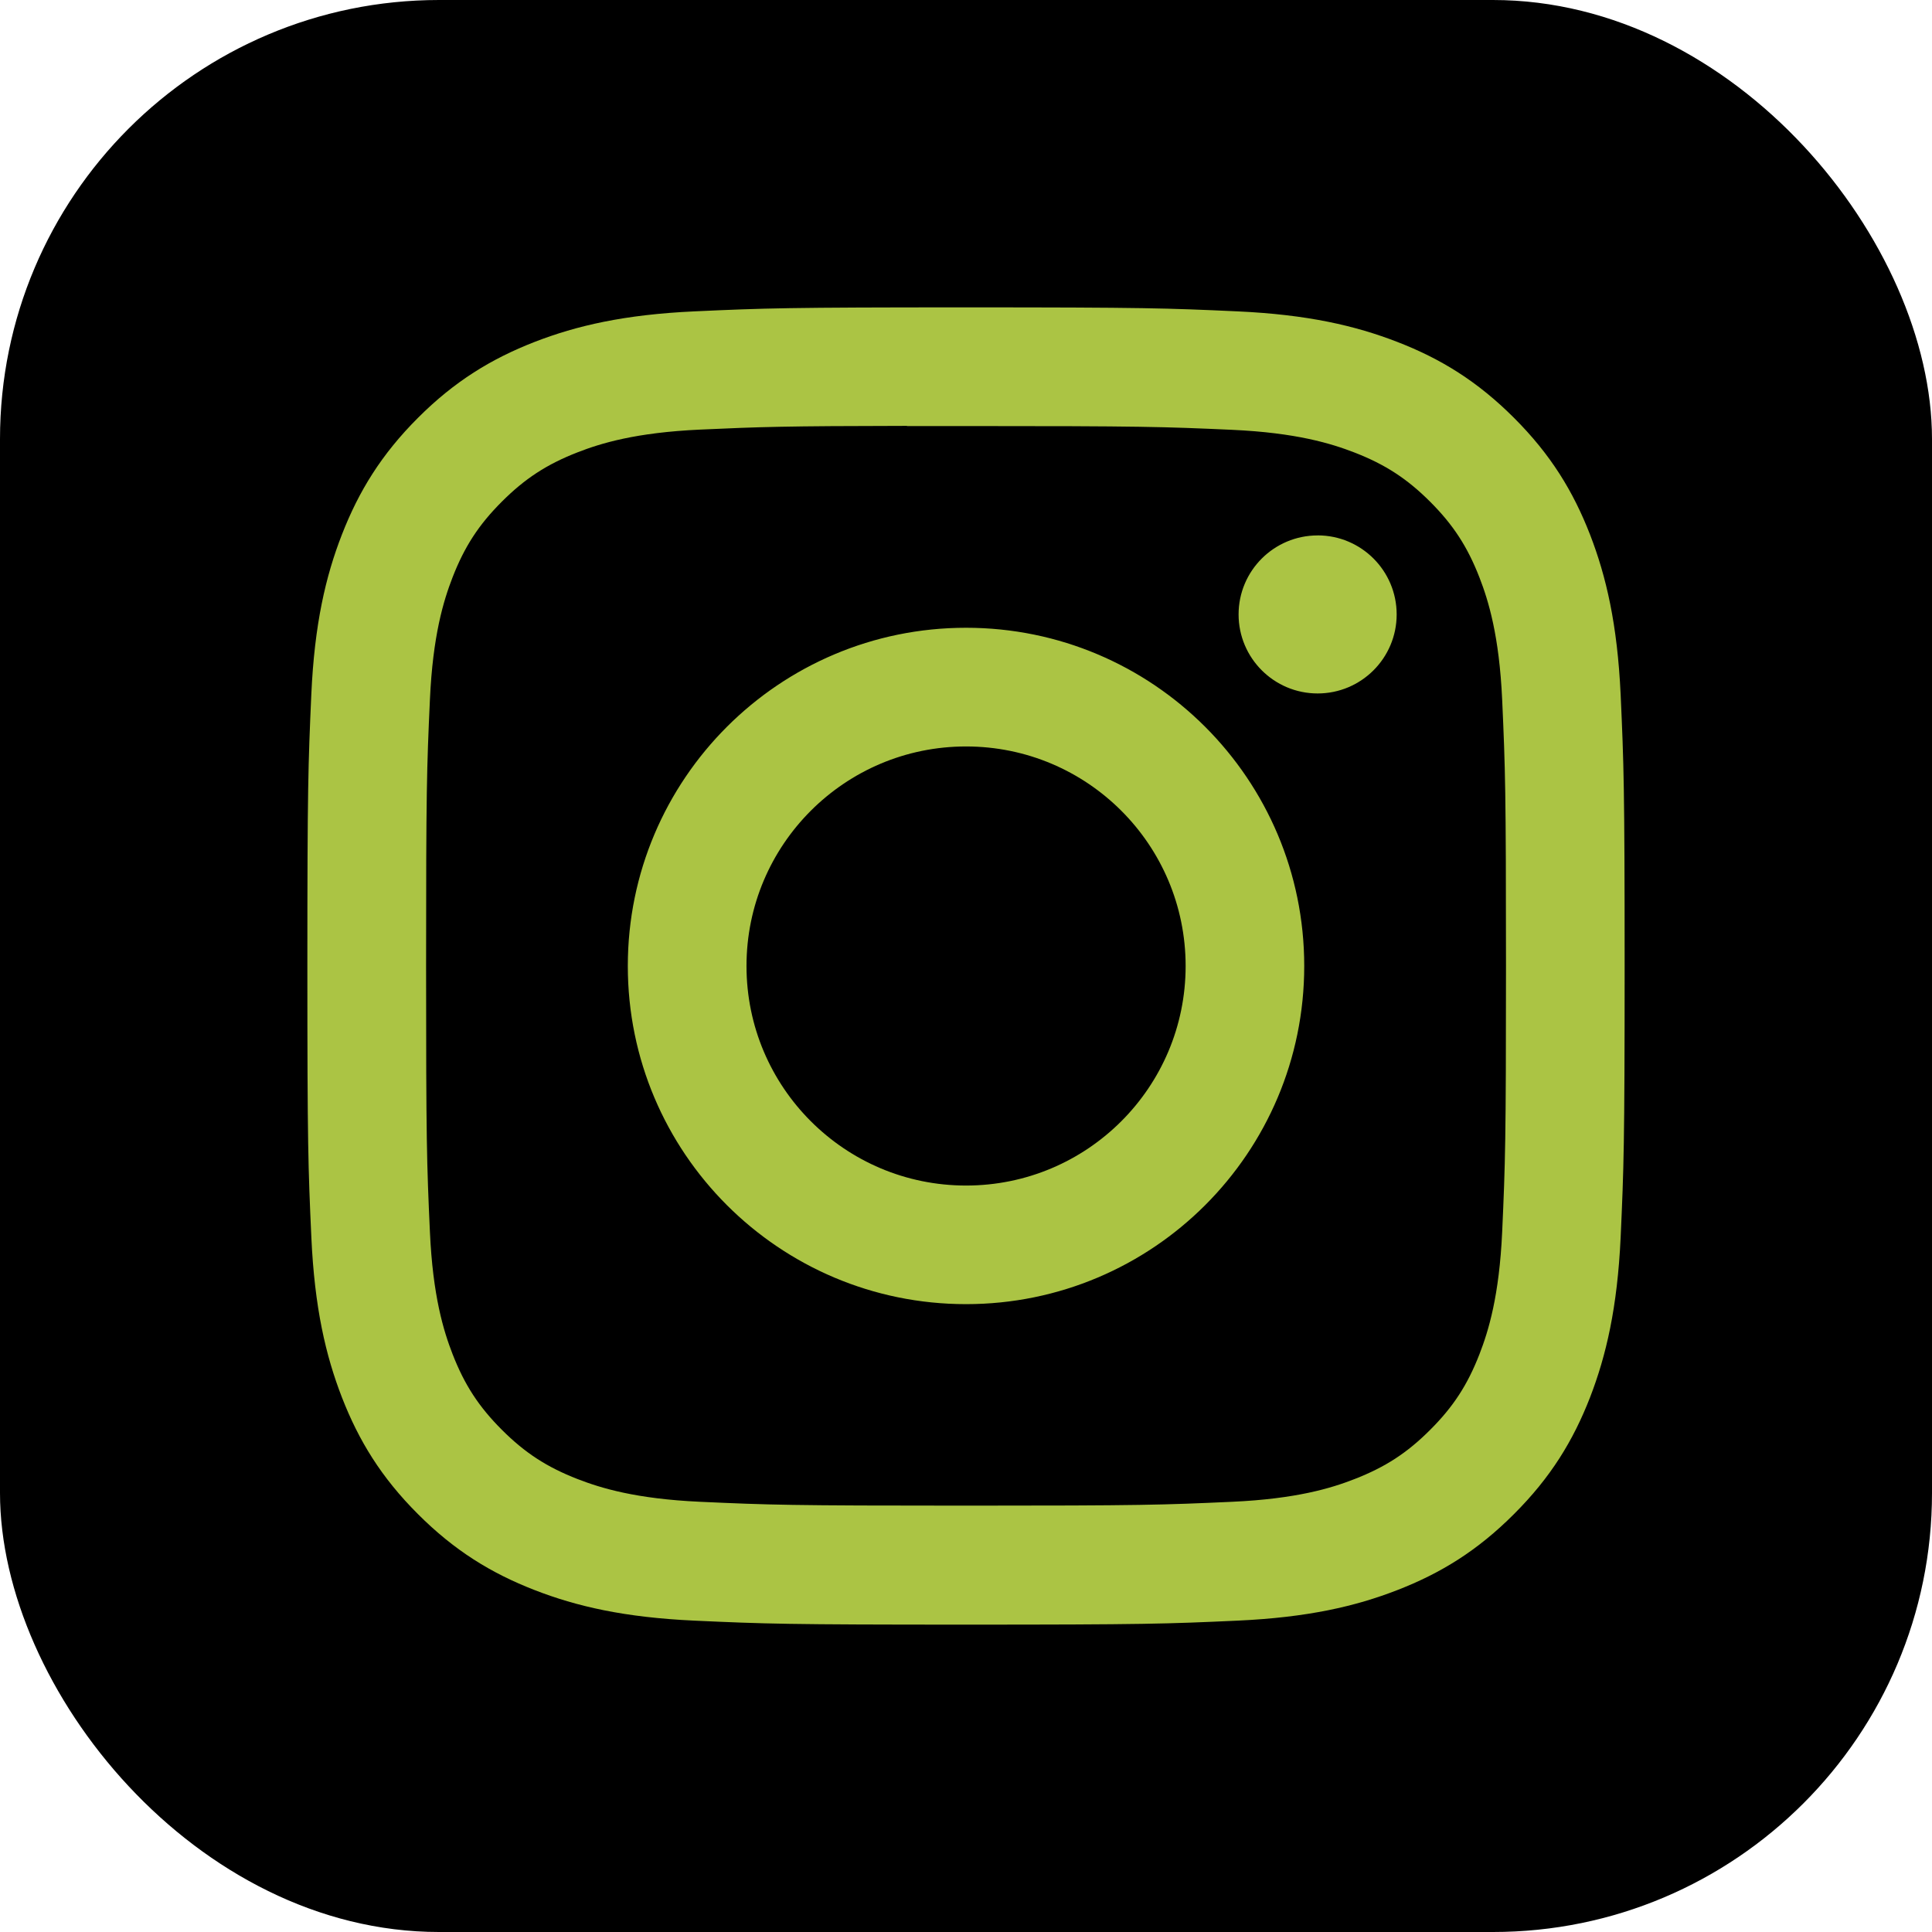
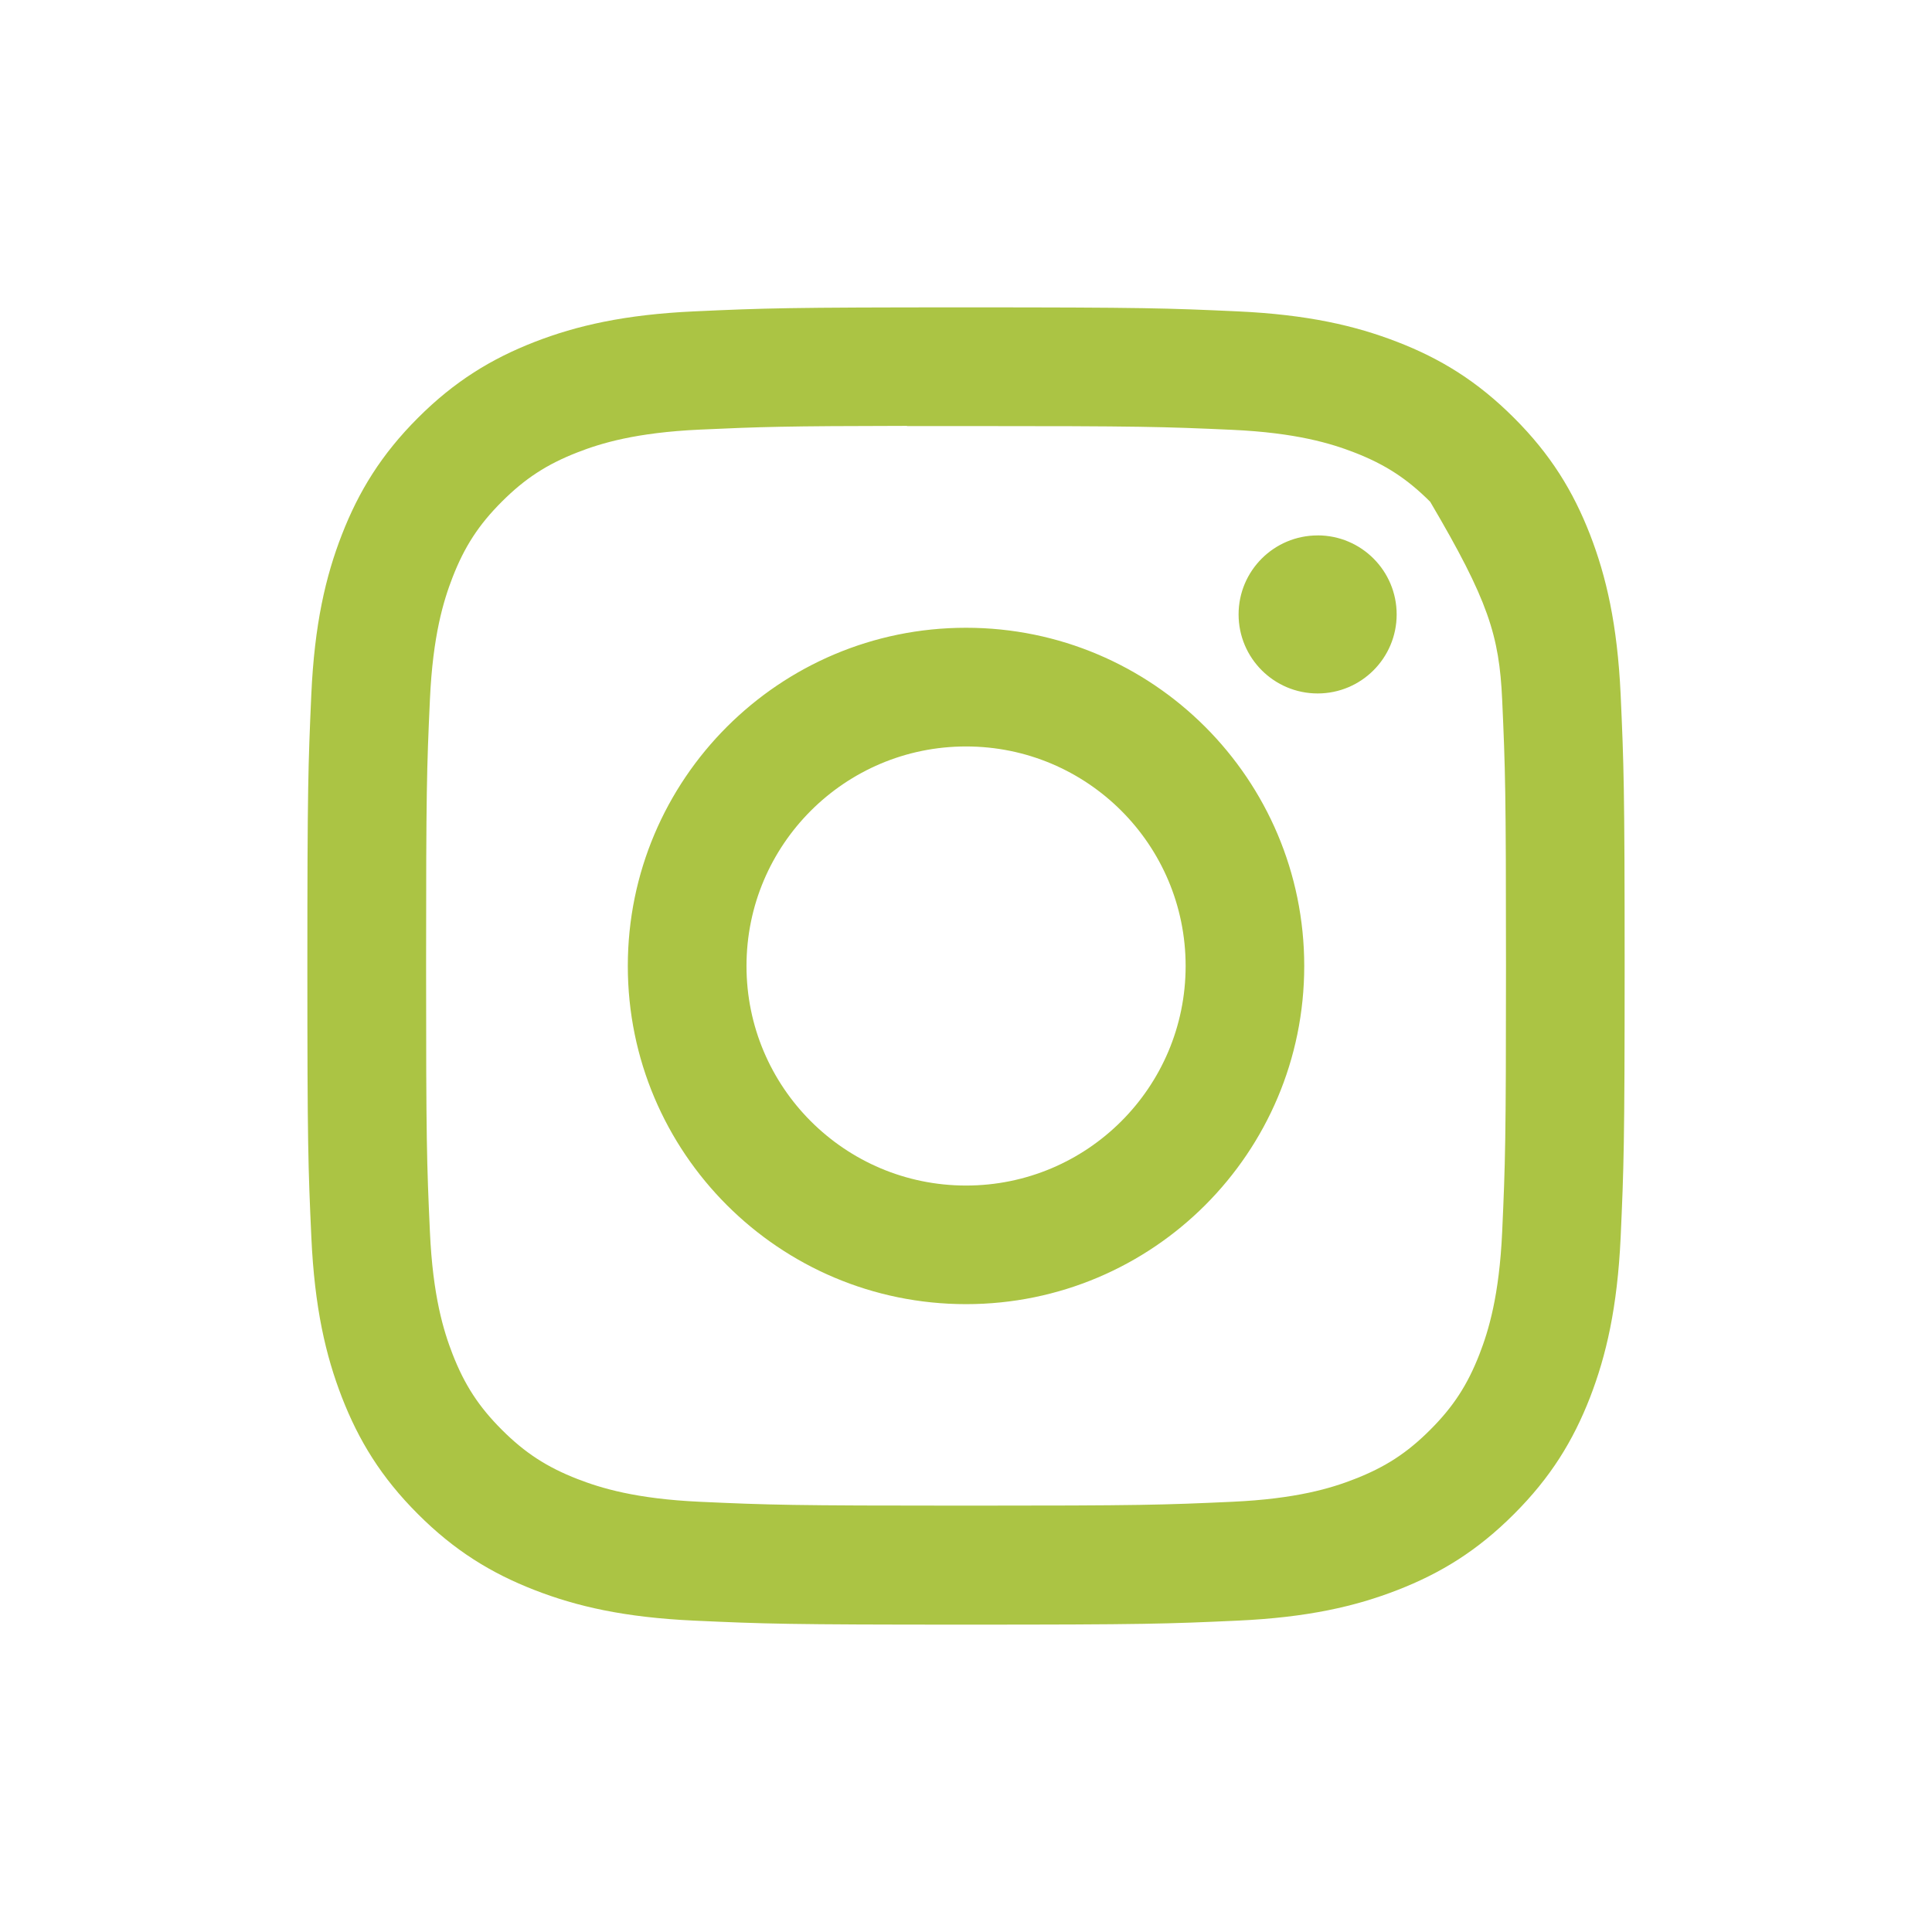
<svg xmlns="http://www.w3.org/2000/svg" width="44" height="44" viewBox="0 0 44 44" fill="none">
-   <rect width="44" height="44" rx="10" fill="black" />
-   <path d="M22.001 7C17.928 7 17.416 7.018 15.816 7.091C14.22 7.164 13.13 7.417 12.176 7.787C11.189 8.171 10.352 8.683 9.518 9.517C8.684 10.351 8.171 11.188 7.787 12.174C7.415 13.128 7.162 14.219 7.09 15.815C7.019 17.415 7 17.926 7 22C7 26.074 7.018 26.584 7.091 28.183C7.164 29.78 7.417 30.87 7.787 31.824C8.171 32.811 8.683 33.648 9.517 34.481C10.351 35.316 11.188 35.829 12.174 36.212C13.128 36.584 14.219 36.836 15.815 36.909C17.415 36.982 17.926 37 22 37C26.074 37 26.583 36.982 28.183 36.909C29.78 36.836 30.872 36.584 31.826 36.212C32.812 35.829 33.648 35.316 34.481 34.481C35.316 33.648 35.828 32.811 36.212 31.825C36.581 30.87 36.834 29.78 36.909 28.184C36.981 26.584 37 26.074 37 22C37 17.926 36.981 17.415 36.909 15.815C36.834 14.218 36.581 13.128 36.212 12.175C35.828 11.188 35.316 10.351 34.481 9.517C33.647 8.683 32.812 8.17 31.825 7.788C30.869 7.417 29.778 7.164 28.181 7.091C26.581 7.018 26.072 7 21.997 7H22.001ZM20.656 9.703C21.055 9.703 21.501 9.703 22.001 9.703C26.006 9.703 26.481 9.718 28.063 9.789C29.525 9.856 30.319 10.101 30.848 10.306C31.548 10.578 32.047 10.903 32.572 11.428C33.097 11.953 33.422 12.453 33.694 13.153C33.899 13.681 34.144 14.475 34.211 15.937C34.282 17.518 34.298 17.993 34.298 21.997C34.298 26 34.282 26.475 34.211 28.056C34.144 29.518 33.899 30.312 33.694 30.84C33.422 31.54 33.097 32.039 32.572 32.563C32.047 33.089 31.548 33.413 30.848 33.685C30.32 33.892 29.525 34.135 28.063 34.202C26.481 34.274 26.006 34.29 22.001 34.29C17.996 34.29 17.521 34.274 15.94 34.202C14.478 34.135 13.684 33.89 13.155 33.685C12.455 33.413 11.955 33.088 11.43 32.563C10.905 32.038 10.58 31.54 10.307 30.839C10.102 30.311 9.857 29.517 9.791 28.055C9.719 26.473 9.704 25.998 9.704 21.993C9.704 17.987 9.719 17.515 9.791 15.934C9.857 14.471 10.102 13.677 10.307 13.148C10.579 12.448 10.905 11.948 11.43 11.424C11.955 10.899 12.455 10.573 13.155 10.301C13.684 10.095 14.478 9.851 15.94 9.784C17.324 9.721 17.86 9.703 20.656 9.699V9.703ZM30.008 12.194C29.015 12.194 28.208 12.999 28.208 13.993C28.208 14.987 29.015 15.793 30.008 15.793C31.002 15.793 31.808 14.987 31.808 13.993C31.808 12.999 31.002 12.193 30.008 12.193V12.194ZM22.001 14.297C17.747 14.297 14.298 17.746 14.298 22C14.298 26.254 17.747 29.701 22.001 29.701C26.256 29.701 29.703 26.254 29.703 22C29.703 17.746 26.255 14.297 22.001 14.297H22.001ZM22.001 17C24.763 17 27.002 19.238 27.002 22C27.002 24.761 24.763 27 22.001 27C19.24 27 17.001 24.761 17.001 22C17.001 19.238 19.24 17 22.001 17Z" fill="#ABC444" />
+   <path d="M22.001 7C17.928 7 17.416 7.018 15.816 7.091C14.22 7.164 13.13 7.417 12.176 7.787C11.189 8.171 10.352 8.683 9.518 9.517C8.684 10.351 8.171 11.188 7.787 12.174C7.415 13.128 7.162 14.219 7.09 15.815C7.019 17.415 7 17.926 7 22C7 26.074 7.018 26.584 7.091 28.183C7.164 29.78 7.417 30.87 7.787 31.824C8.171 32.811 8.683 33.648 9.517 34.481C10.351 35.316 11.188 35.829 12.174 36.212C13.128 36.584 14.219 36.836 15.815 36.909C17.415 36.982 17.926 37 22 37C26.074 37 26.583 36.982 28.183 36.909C29.78 36.836 30.872 36.584 31.826 36.212C32.812 35.829 33.648 35.316 34.481 34.481C35.316 33.648 35.828 32.811 36.212 31.825C36.581 30.87 36.834 29.78 36.909 28.184C36.981 26.584 37 26.074 37 22C37 17.926 36.981 17.415 36.909 15.815C36.834 14.218 36.581 13.128 36.212 12.175C35.828 11.188 35.316 10.351 34.481 9.517C33.647 8.683 32.812 8.17 31.825 7.788C30.869 7.417 29.778 7.164 28.181 7.091C26.581 7.018 26.072 7 21.997 7H22.001ZM20.656 9.703C21.055 9.703 21.501 9.703 22.001 9.703C26.006 9.703 26.481 9.718 28.063 9.789C29.525 9.856 30.319 10.101 30.848 10.306C31.548 10.578 32.047 10.903 32.572 11.428C33.899 13.681 34.144 14.475 34.211 15.937C34.282 17.518 34.298 17.993 34.298 21.997C34.298 26 34.282 26.475 34.211 28.056C34.144 29.518 33.899 30.312 33.694 30.84C33.422 31.54 33.097 32.039 32.572 32.563C32.047 33.089 31.548 33.413 30.848 33.685C30.32 33.892 29.525 34.135 28.063 34.202C26.481 34.274 26.006 34.29 22.001 34.29C17.996 34.29 17.521 34.274 15.94 34.202C14.478 34.135 13.684 33.89 13.155 33.685C12.455 33.413 11.955 33.088 11.43 32.563C10.905 32.038 10.58 31.54 10.307 30.839C10.102 30.311 9.857 29.517 9.791 28.055C9.719 26.473 9.704 25.998 9.704 21.993C9.704 17.987 9.719 17.515 9.791 15.934C9.857 14.471 10.102 13.677 10.307 13.148C10.579 12.448 10.905 11.948 11.43 11.424C11.955 10.899 12.455 10.573 13.155 10.301C13.684 10.095 14.478 9.851 15.94 9.784C17.324 9.721 17.86 9.703 20.656 9.699V9.703ZM30.008 12.194C29.015 12.194 28.208 12.999 28.208 13.993C28.208 14.987 29.015 15.793 30.008 15.793C31.002 15.793 31.808 14.987 31.808 13.993C31.808 12.999 31.002 12.193 30.008 12.193V12.194ZM22.001 14.297C17.747 14.297 14.298 17.746 14.298 22C14.298 26.254 17.747 29.701 22.001 29.701C26.256 29.701 29.703 26.254 29.703 22C29.703 17.746 26.255 14.297 22.001 14.297H22.001ZM22.001 17C24.763 17 27.002 19.238 27.002 22C27.002 24.761 24.763 27 22.001 27C19.24 27 17.001 24.761 17.001 22C17.001 19.238 19.24 17 22.001 17Z" fill="#ABC444" />
</svg>